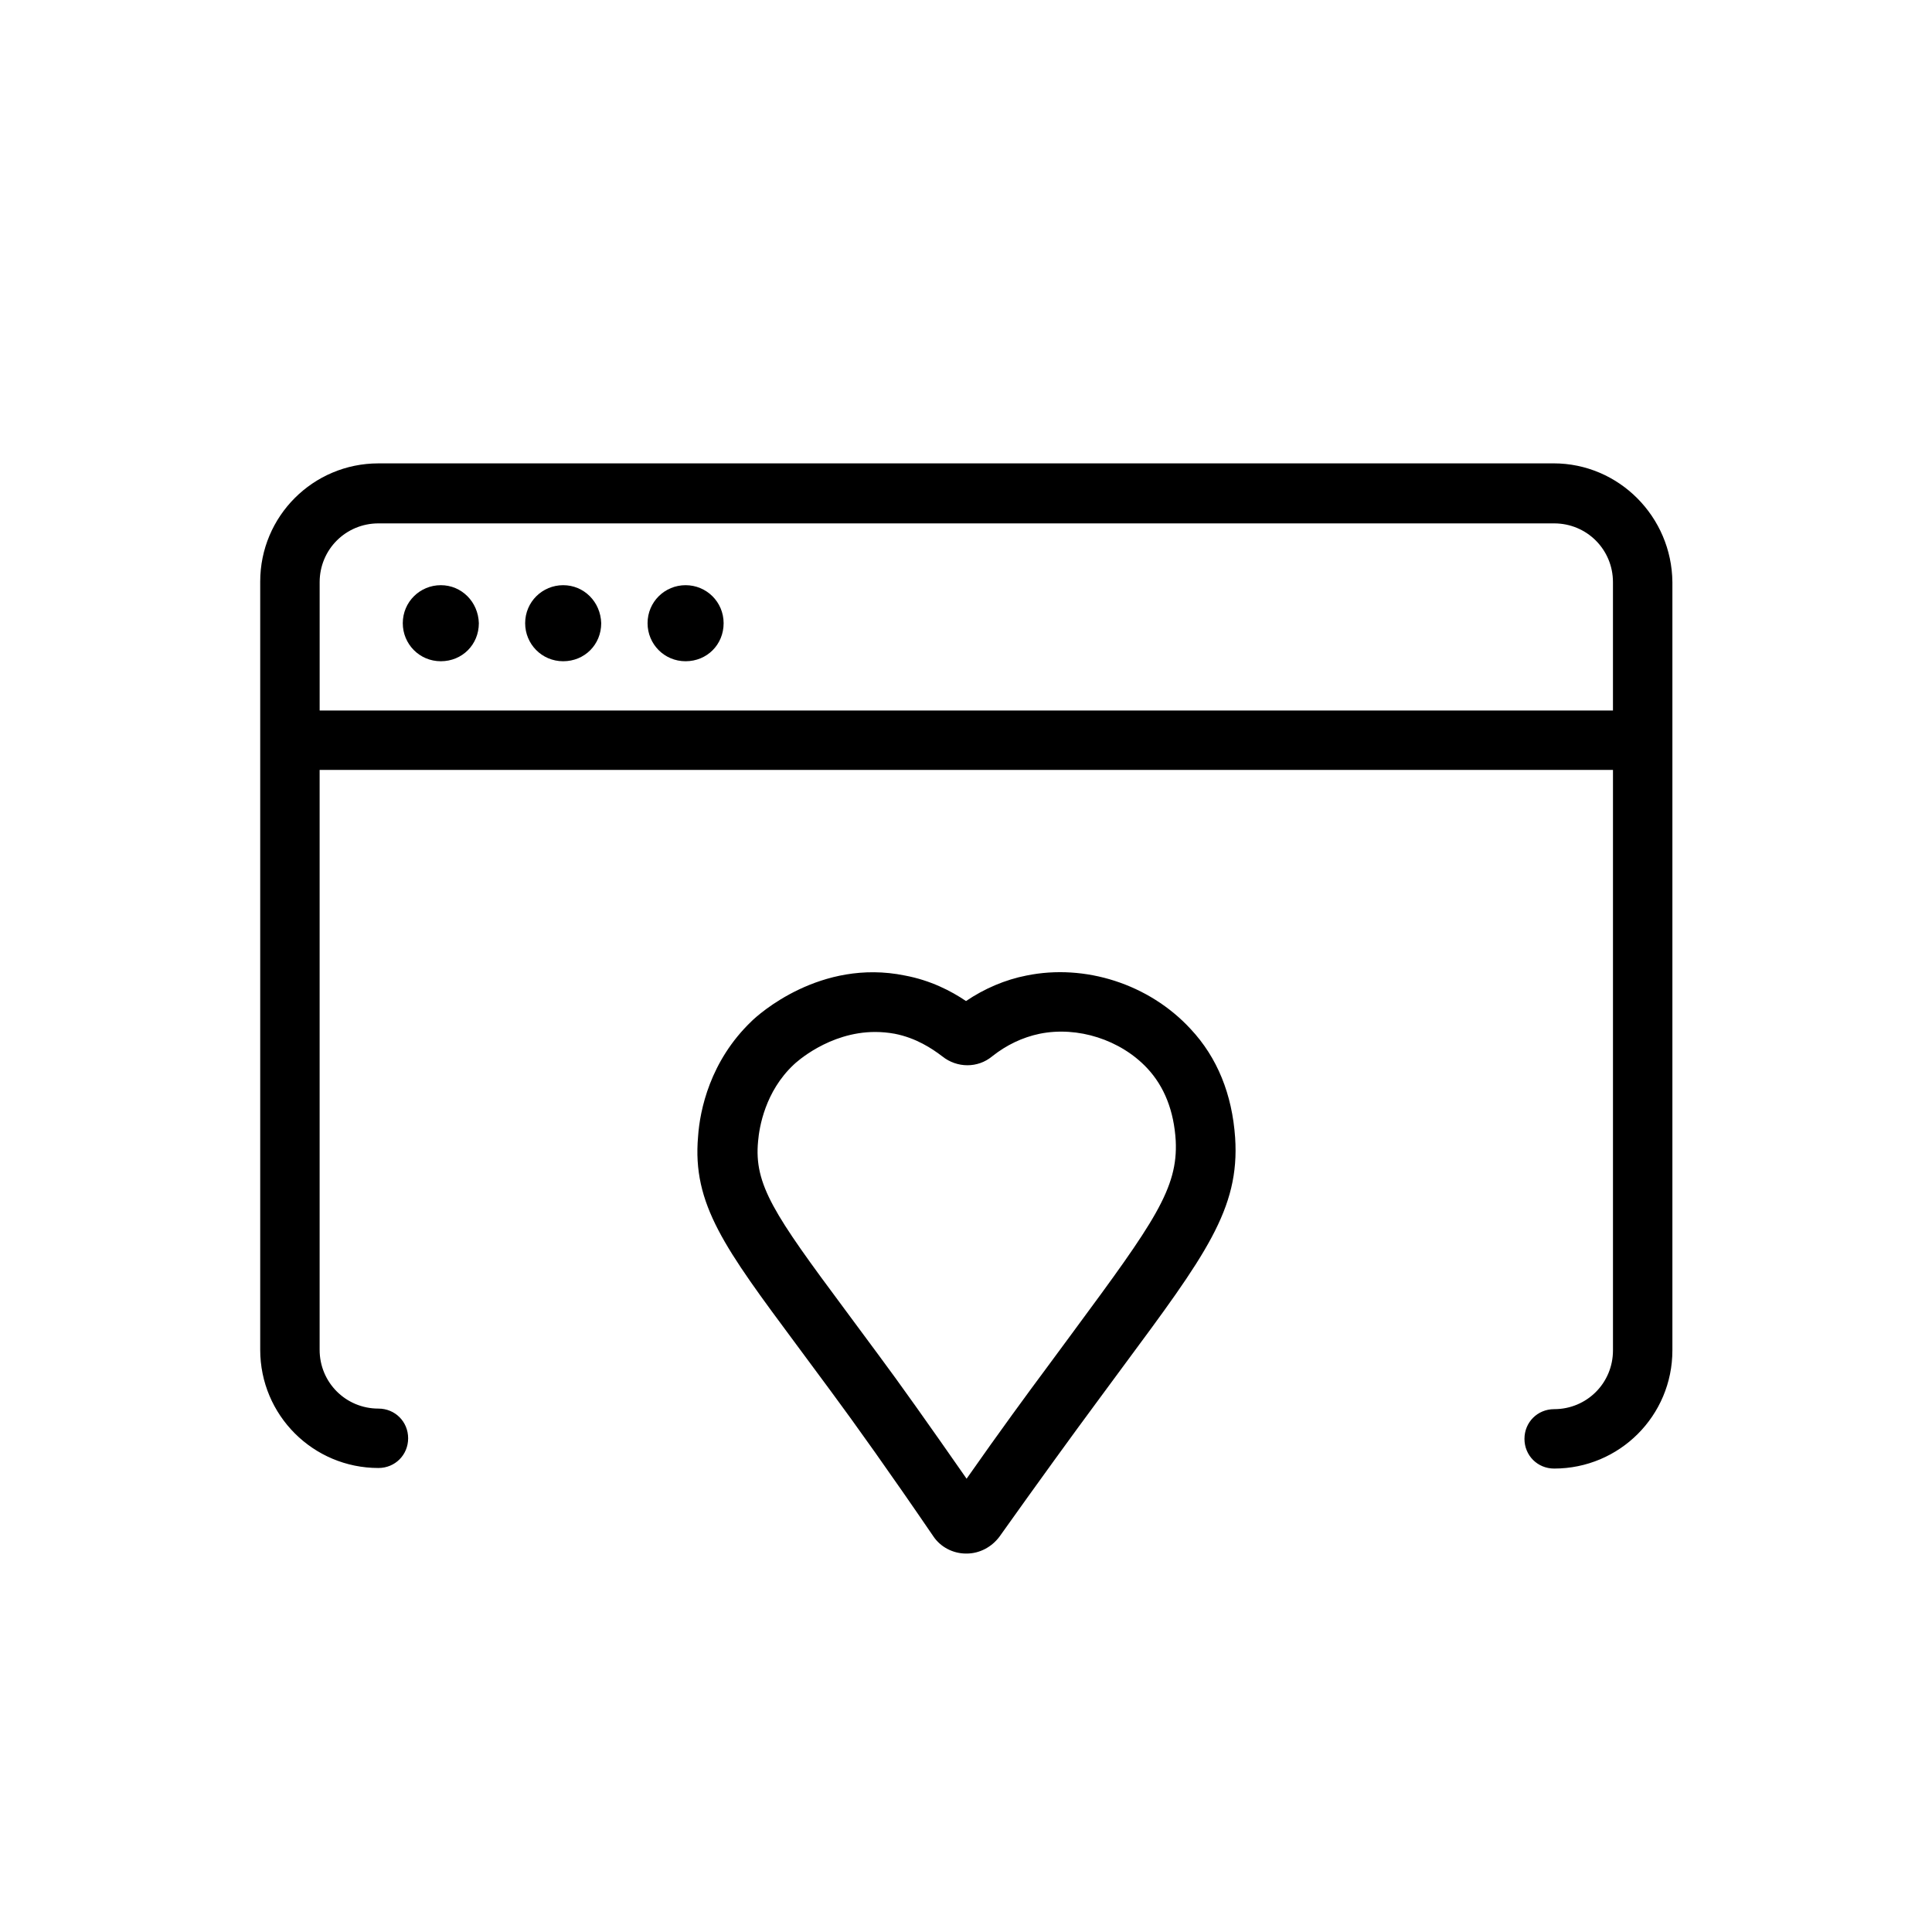
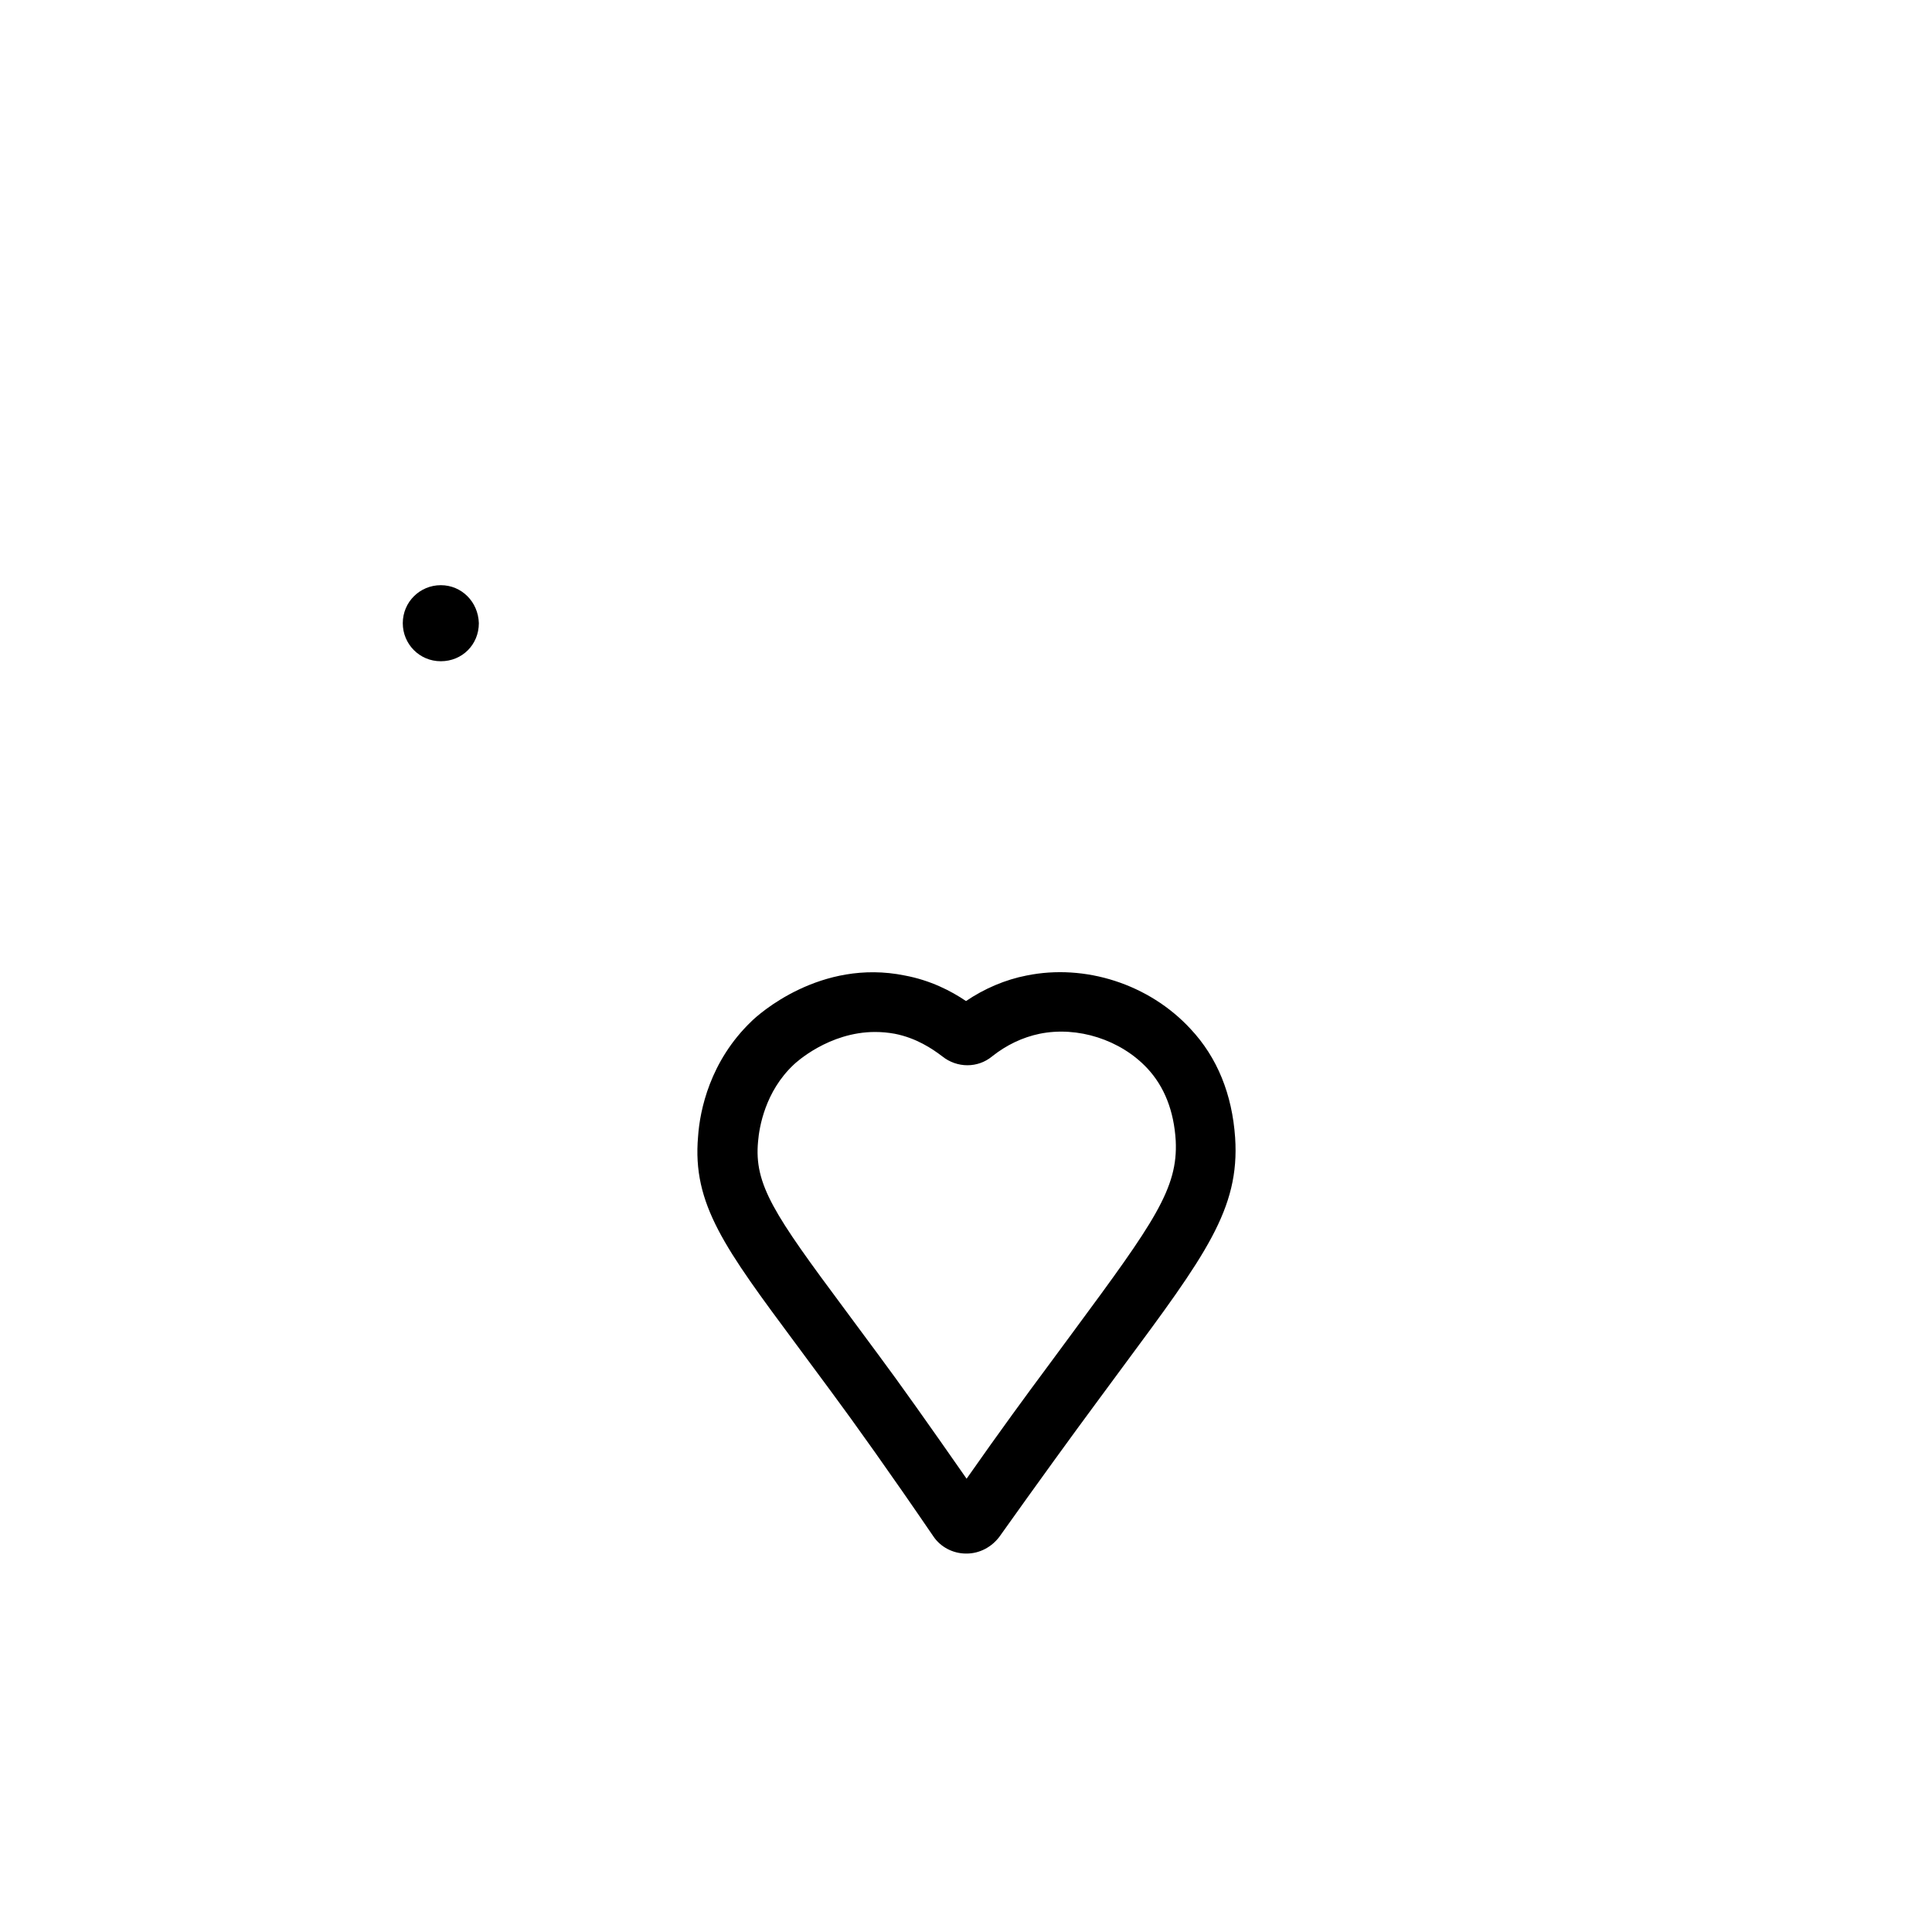
<svg xmlns="http://www.w3.org/2000/svg" fill="#000000" width="800px" height="800px" version="1.1" viewBox="144 144 512 512">
  <g>
-     <path d="m555.71 266.8h-311.42c-17.32 0-31.332 14.012-31.332 31.332v203.57c0 17.32 14.012 31.332 31.332 31.332 4.41 0 7.871-3.465 7.871-7.871 0-4.41-3.465-7.871-7.871-7.871-8.66 0-15.586-6.926-15.586-15.586v-153.67h342.75v153.82c0 8.66-6.926 15.586-15.586 15.586-4.41 0-7.871 3.465-7.871 7.871 0 4.41 3.465 7.871 7.871 7.871 17.32 0 31.332-14.012 31.332-31.332v-203.57c-0.156-17.32-14.168-31.488-31.488-31.488zm-327 65.496v-34.008c0-8.66 6.926-15.586 15.586-15.586h311.57c8.66 0 15.586 6.926 15.586 15.586v34.008z" />
    <path d="m260.82 299.08c-5.512 0-10.078 4.41-10.078 10.078 0 5.512 4.41 10.078 10.078 10.078 5.668 0 10.078-4.41 10.078-10.078-0.16-5.668-4.566-10.078-10.078-10.078z" />
-     <path d="m293.25 299.08c-5.512 0-10.078 4.41-10.078 10.078 0 5.512 4.41 10.078 10.078 10.078 5.668 0 10.078-4.41 10.078-10.078-0.16-5.668-4.566-10.078-10.078-10.078z" />
-     <path d="m325.69 299.08c-5.512 0-10.078 4.41-10.078 10.078 0 5.512 4.41 10.078 10.078 10.078s10.078-4.41 10.078-10.078c-0.004-5.668-4.57-10.078-10.078-10.078z" />
+     <path d="m293.25 299.08z" />
    <path d="m416.06 402.52c-5.668 1.102-11.18 3.465-16.059 6.769-3.938-2.676-9.445-5.512-16.215-6.769-22.355-4.566-38.887 10.391-40.621 12.121-11.02 10.547-13.699 23.617-14.168 30.543-1.574 17.949 7.086 29.598 26.137 55.262l8.973 12.121c6.297 8.5 15.742 21.727 27.238 38.574 1.891 2.832 5.195 4.566 8.66 4.566h0.156c3.465 0 6.613-1.73 8.66-4.41 10.863-15.273 19.68-27.395 25.504-35.266l7.086-9.605c22.043-29.758 31.172-42.035 29.914-60.93-0.789-11.492-4.723-21.254-11.809-28.812-11.027-11.957-28.027-17.312-43.457-14.164zm12.438 94.309-7.086 9.605c-5.039 6.769-12.438 16.848-21.254 29.441-9.762-14.012-17.789-25.348-23.301-32.746l-8.973-12.121c-18.734-25.191-24.09-33.062-22.984-44.555 0.316-3.777 1.891-13.227 9.445-20.309 0.473-0.473 9.289-8.66 21.57-8.66 1.73 0 3.465 0.156 5.195 0.473 5.668 1.102 9.918 3.938 12.594 5.984 3.938 3.148 9.445 3.148 13.227 0 3.777-2.992 8.031-5.039 12.594-5.984 10.078-2.047 21.41 1.574 28.496 9.133 4.566 4.879 7.086 11.336 7.559 19.207 0.625 12.59-5.672 21.562-27.082 50.531z" />
  </g>
</svg>